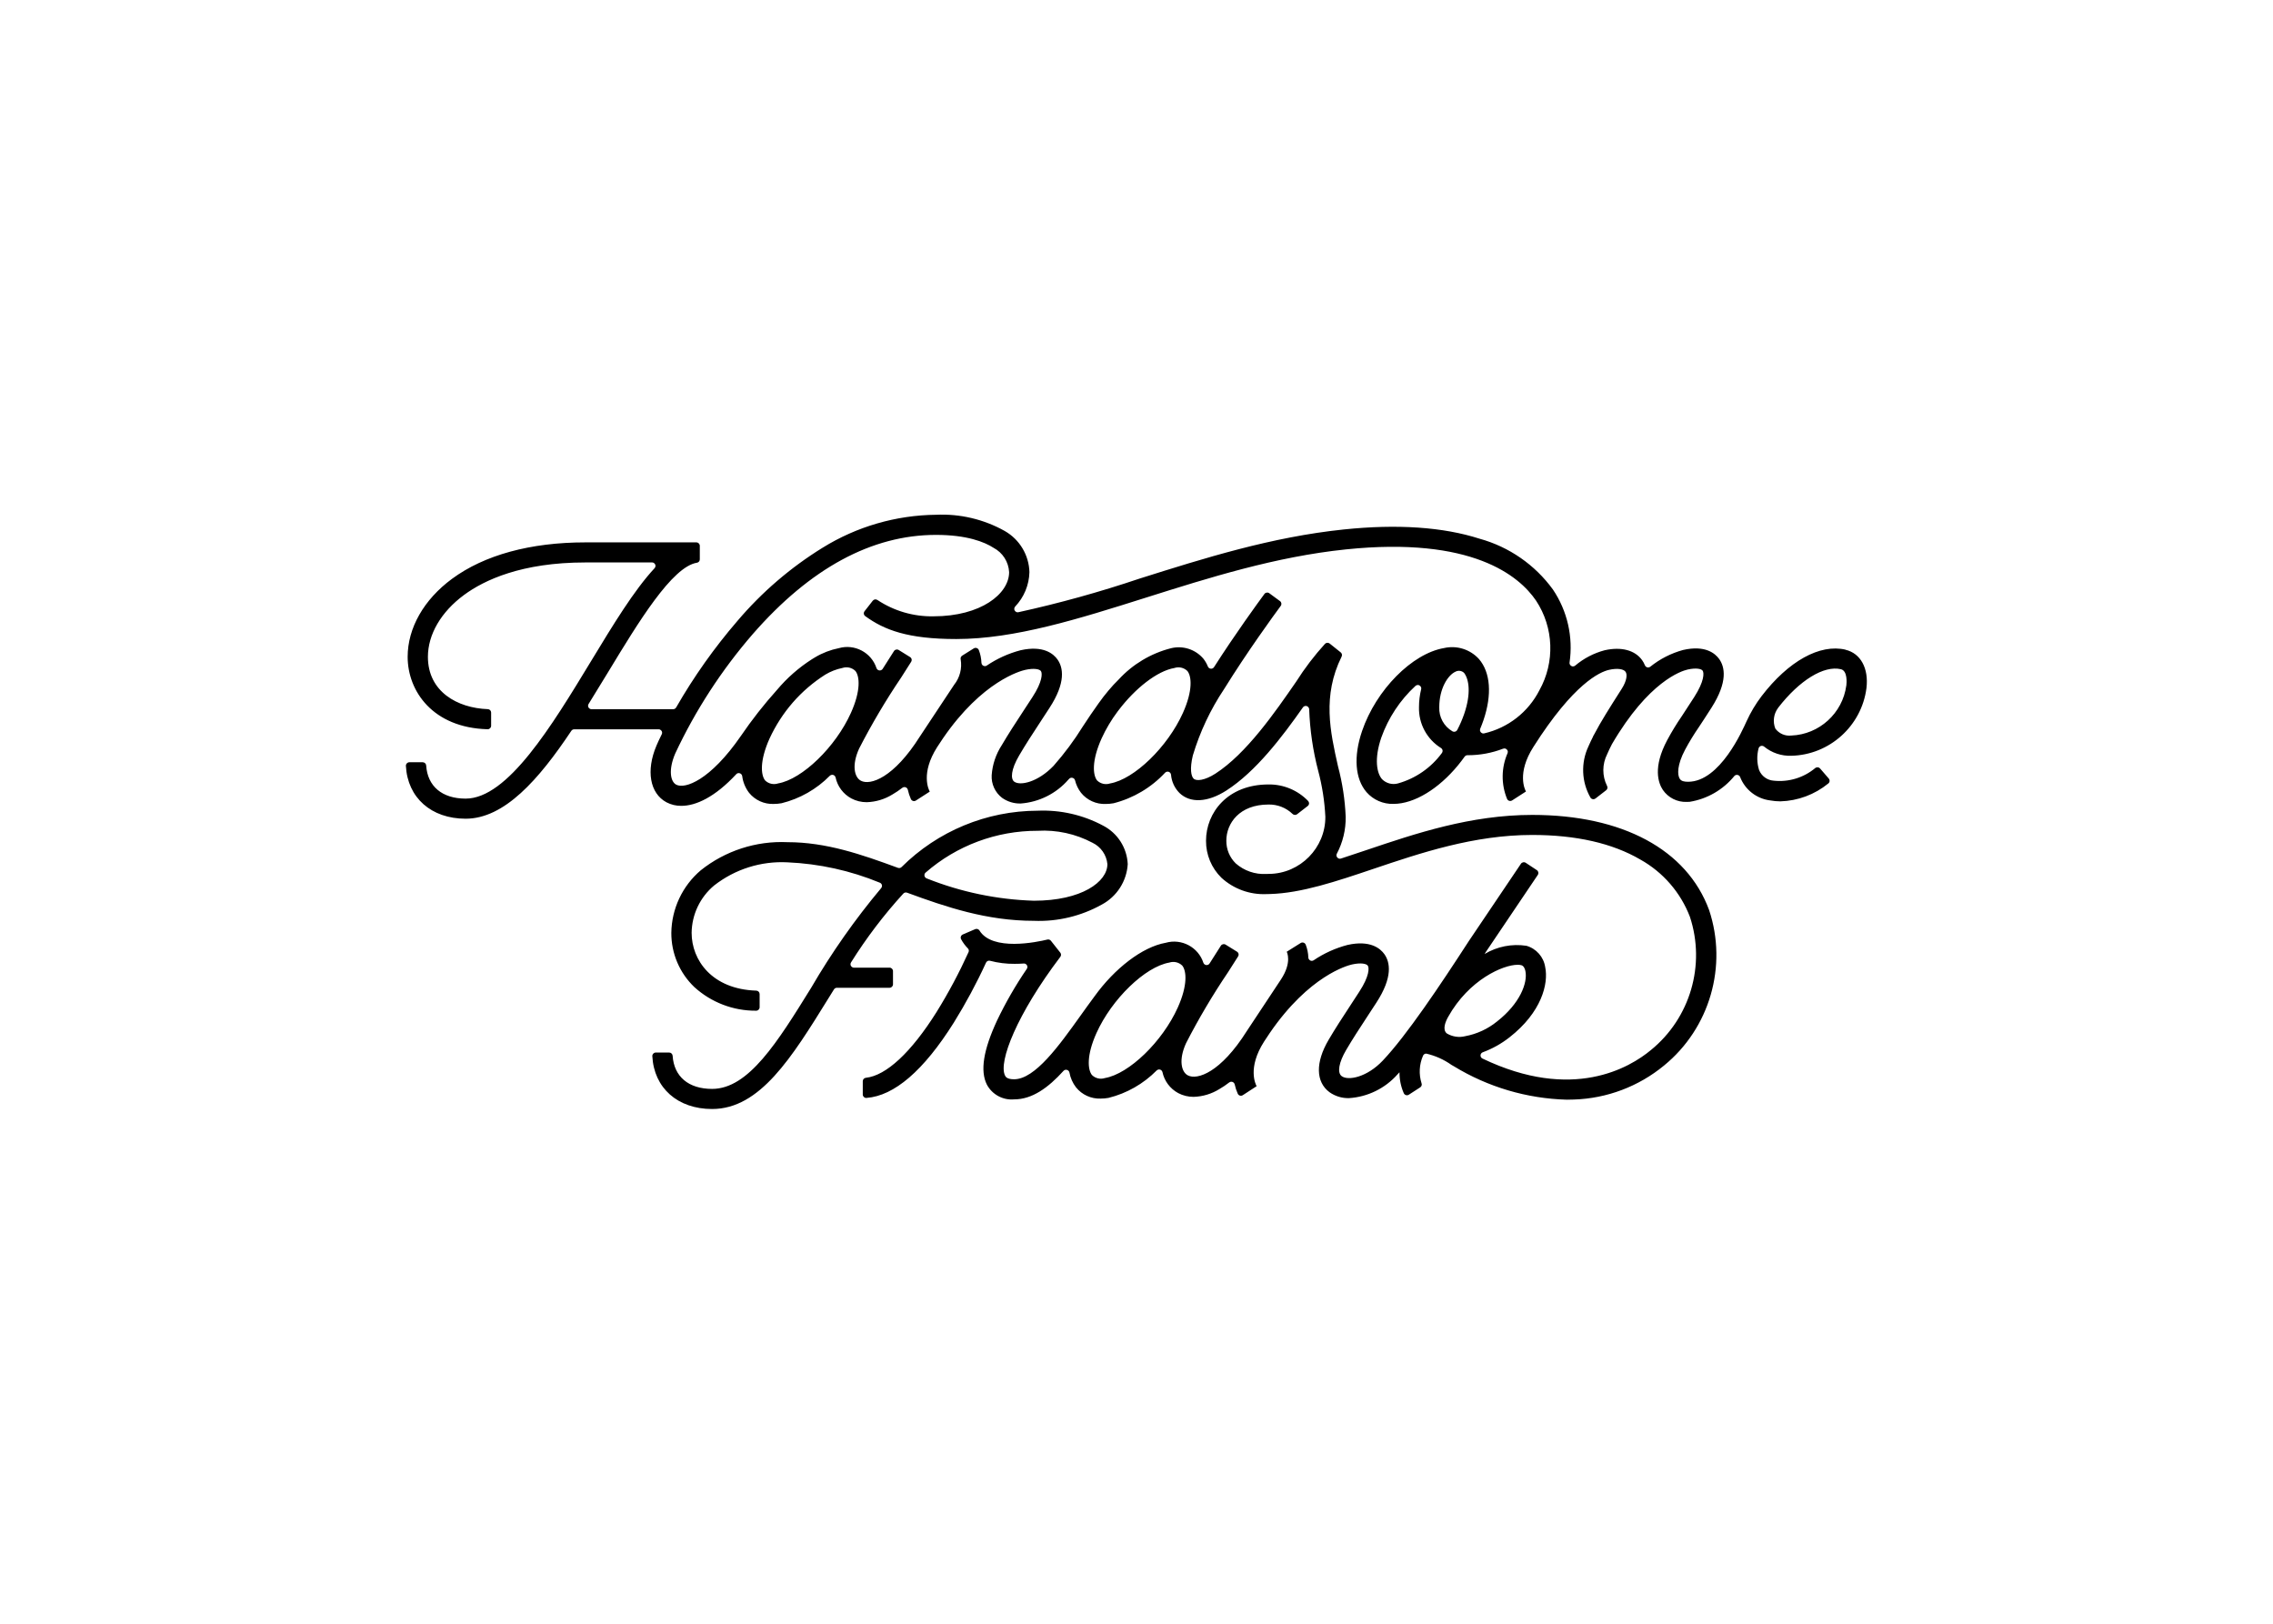
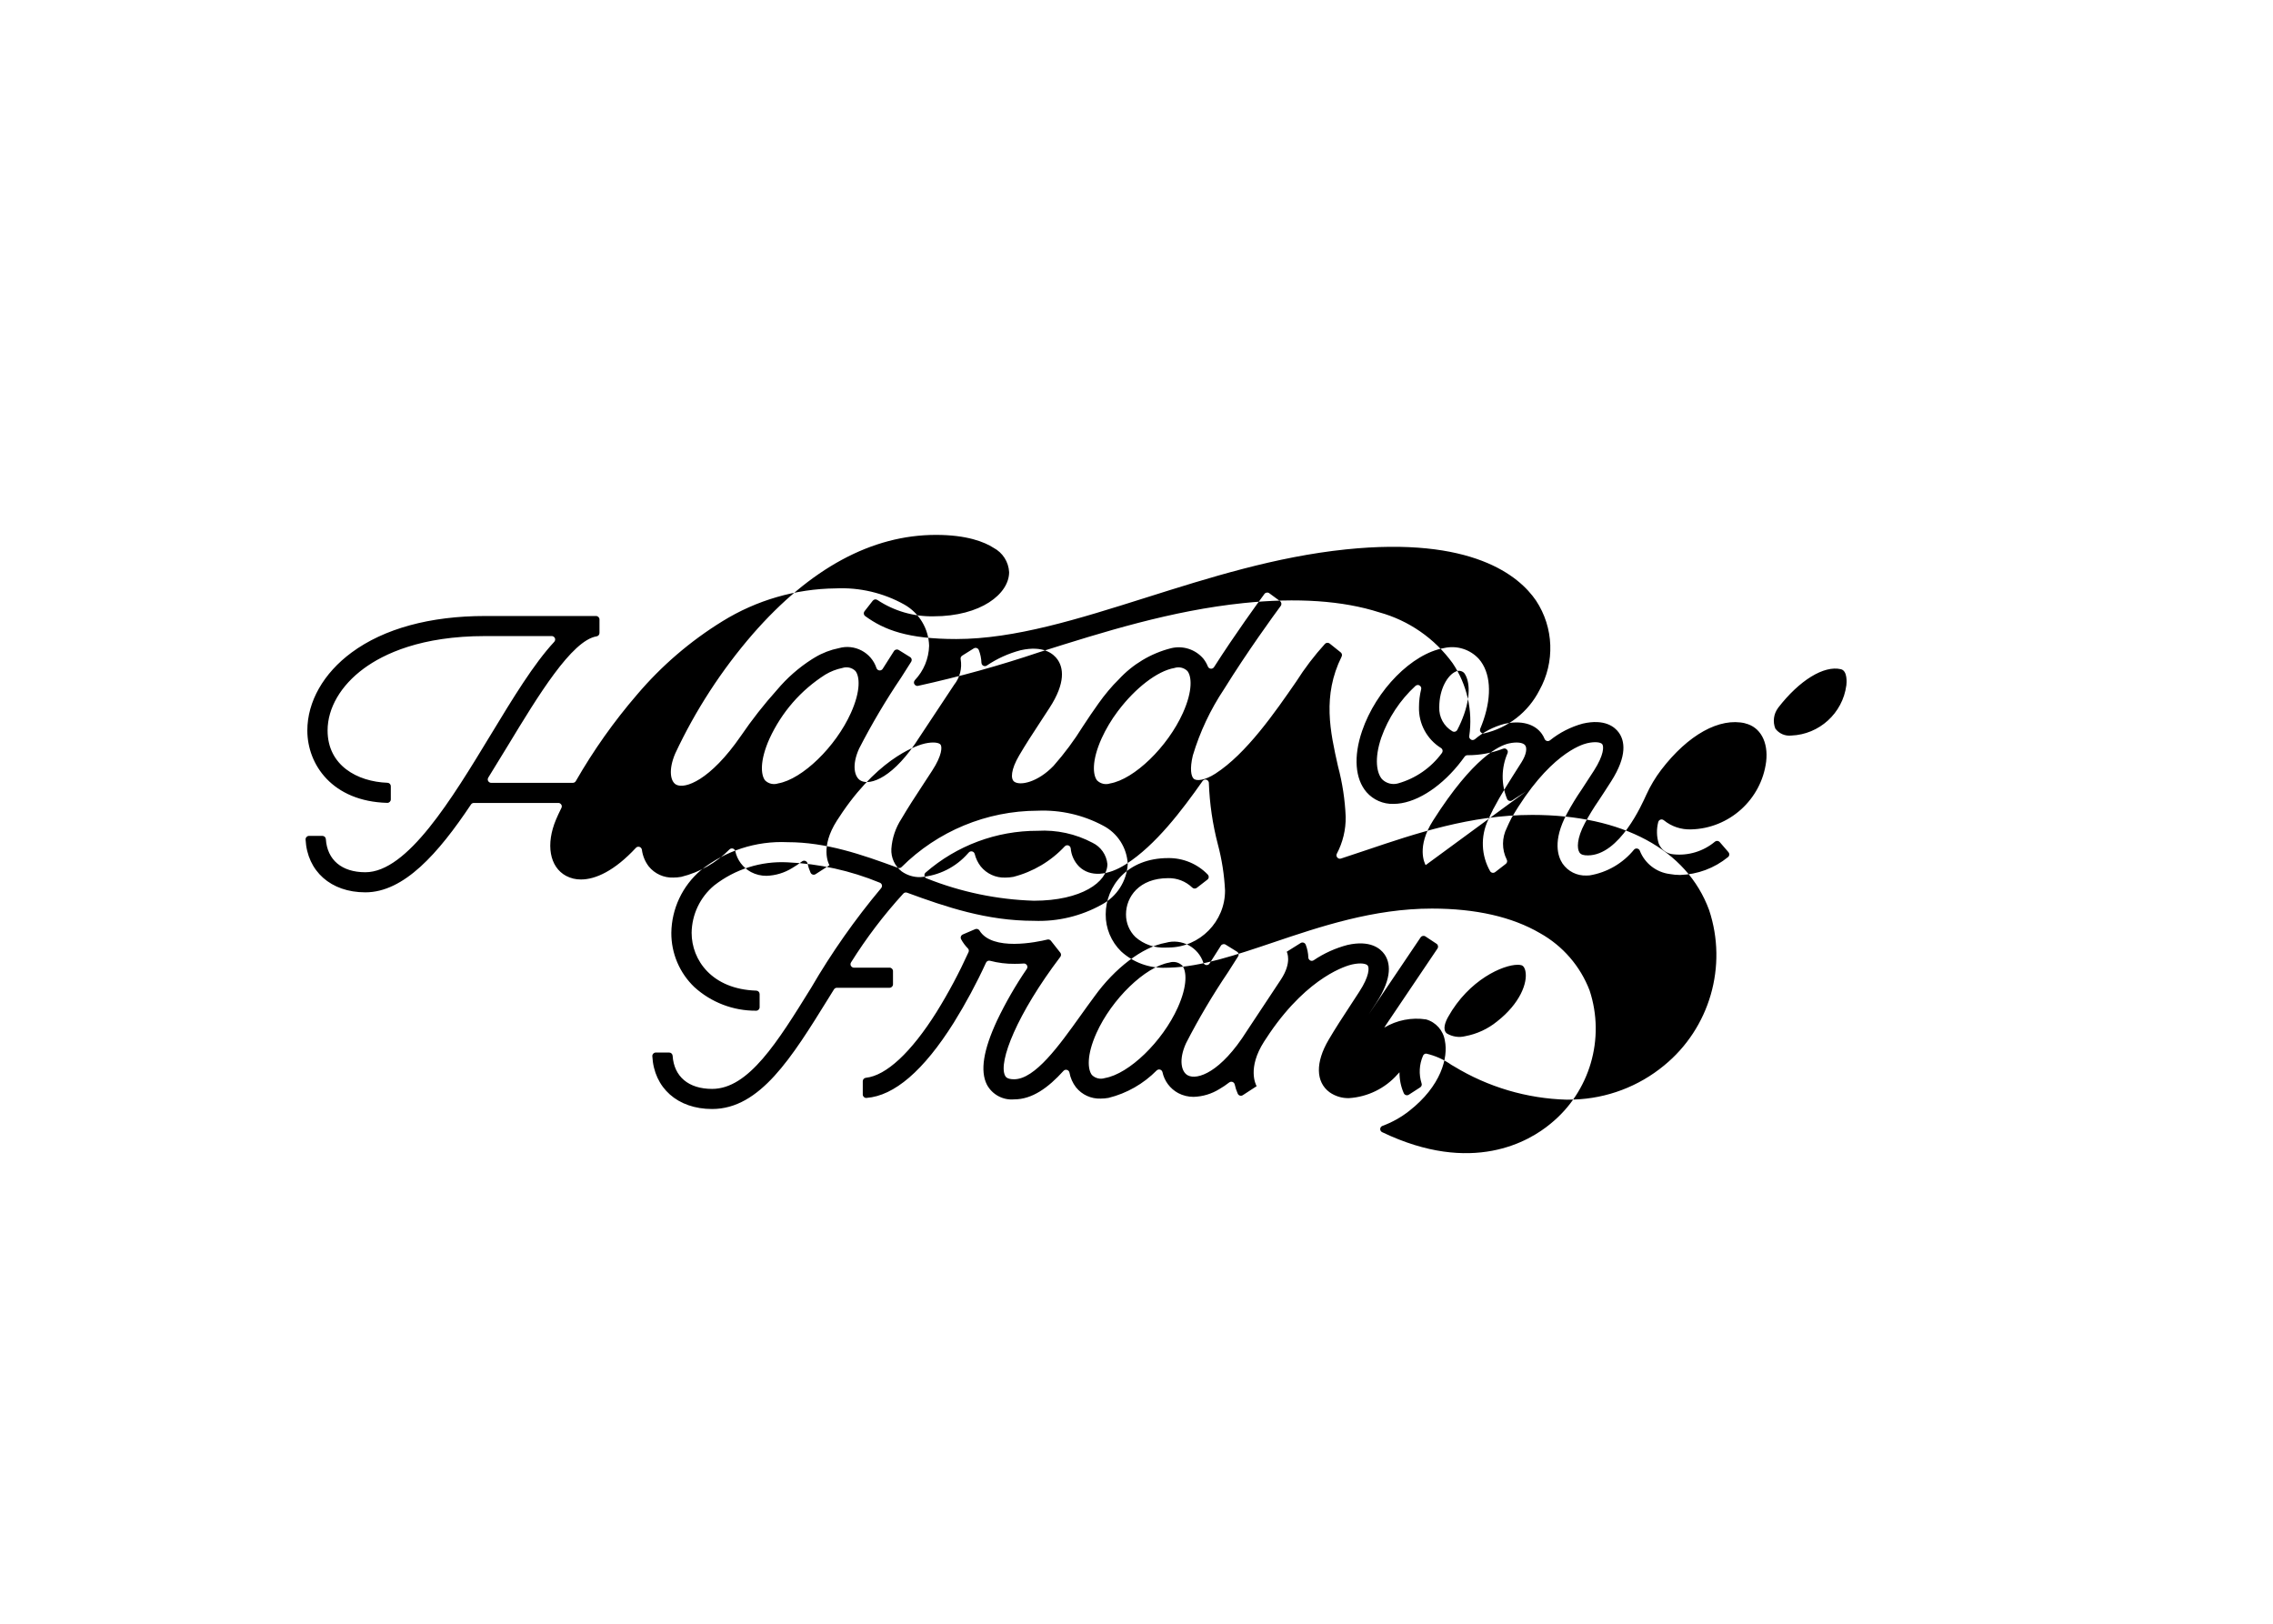
<svg xmlns="http://www.w3.org/2000/svg" clip-rule="evenodd" fill-rule="evenodd" stroke-linejoin="round" stroke-miterlimit="2" viewBox="0 0 560 400">
-   <path d="m51.817 49.948c-.002.199-.166.363-.365.363h-5.602c-.127 0-.245.066-.312.173l-.584.941c-3.914 6.322-7.294 11.782-12.381 11.782-3.672 0-6.182-2.243-6.358-5.623v-.017c0-.201.166-.366.366-.366h1.429c.191 0 .352.15.365.341.146 2.216 1.691 3.526 4.2 3.526 3.877 0 6.965-4.987 10.54-10.761 2.175-3.736 4.665-7.28 7.442-10.594.059-.066.092-.152.092-.241 0-.153-.096-.29-.24-.341-3.122-1.286-6.445-2.018-9.819-2.163-2.809-.147-5.578.726-7.794 2.458-1.499 1.248-2.377 3.093-2.4 5.043 0 2.893 2.156 6 6.881 6.147.194.006.351.168.352.362v1.41c-.002.2-.167.363-.367.363h-.014c-2.426.017-4.772-.882-6.566-2.515-1.573-1.505-2.459-3.594-2.446-5.771.035-2.563 1.177-4.989 3.13-6.648 2.609-2.081 5.888-3.145 9.222-2.992 4.115 0 7.851 1.291 11.756 2.73.13.047.277.018.378-.077 3.844-3.831 9.052-5.989 14.479-6 2.425-.105 4.834.445 6.973 1.591 1.539.797 2.537 2.362 2.613 4.093-.111 1.813-1.157 3.444-2.759 4.3-2.203 1.23-4.703 1.828-7.224 1.728-5.012 0-9.334-1.465-13.486-2.992-.139-.053-.298-.017-.4.091-2.072 2.269-3.934 4.72-5.565 7.323-.038.058-.057.127-.057.196 0 .199.163.363.363.363h3.792c.199 0 .364.164.365.363zm3.473-11.891c-.083.069-.131.171-.131.279 0 .154.098.292.243.343 3.633 1.45 7.491 2.253 11.4 2.374 5.081 0 7.823-2.007 7.823-3.894-.094-.983-.698-1.847-1.588-2.273-1.793-.95-3.812-1.39-5.838-1.272-4.376-.011-8.61 1.569-11.909 4.443zm63.86-8.622-1.473.949c-.06.039-.129.059-.2.059-.143 0-.274-.083-.334-.213-.645-1.566-.626-3.329.053-4.88.016-.041.024-.085.024-.13 0-.2-.165-.365-.365-.365-.046 0-.092.009-.135.026-1.197.46-2.468.696-3.75.694h-.046c-.119 0-.231.058-.3.155-1.844 2.599-4.38 4.548-6.716 4.948-.284.049-.572.074-.86.075-1.089.031-2.137-.425-2.855-1.244-1.227-1.423-1.402-3.791-.48-6.5 1.488-4.374 5.324-8.253 8.724-8.832 1.357-.31 2.78.138 3.715 1.17 1.226 1.423 1.401 3.791.479 6.5-.105.307-.221.612-.348.914-.017.043-.026.089-.026.136 0 .2.165.365.365.365.027 0 .054-.003.08-.009 2.539-.583 4.693-2.263 5.876-4.584 1.672-2.99 1.535-6.678-.354-9.536-1.793-2.634-6.805-6.843-20.232-5.45-7.469.775-14.49 2.991-21.28 5.134-7.168 2.264-13.935 4.4-20.168 4.4-5.156 0-7.663-.966-9.684-2.44-.094-.068-.15-.177-.15-.293 0-.081.027-.159.077-.223l.435-.554.441-.566c.119-.154.341-.187.5-.076 1.767 1.172 3.851 1.778 5.971 1.735 5.03 0 8.036-2.388 8.036-4.7-.058-1.09-.686-2.073-1.652-2.583-.975-.628-2.835-1.377-6.135-1.377-6.819 0-13.374 3.549-19.483 10.549-3.323 3.835-6.1 8.112-8.251 12.708-.741 1.737-.509 2.978.1 3.307.934.504 3.628-.458 6.885-5.178 1.17-1.717 2.454-3.354 3.843-4.9 1.066-1.269 2.319-2.369 3.716-3.261.112-.072.225-.141.34-.207.781-.466 1.637-.795 2.529-.972 1.679-.479 3.46.469 4 2.13.053.145.192.242.346.242.127 0 .244-.065.312-.172l.139-.218c.341-.535.695-1.092 1.061-1.669.108-.169.335-.221.506-.115l1.209.751c.106.066.171.182.171.307 0 .068-.02.135-.056.193l-1.064 1.674c-1.64 2.428-3.134 4.951-4.473 7.557-.803 1.757-.513 3.051.187 3.422 1 .529 3.5-.294 6.294-4.732.236-.371.472-.727.708-1.069l2.914-4.4c.609-.76.864-1.747.7-2.707-.039-.152.026-.313.159-.395l1.233-.773c.059-.037.127-.057.196-.057.15 0 .286.092.342.232.169.435.263.896.279 1.362.008.195.17.351.365.351.07 0 .138-.02.197-.058 1.102-.746 2.323-1.299 3.611-1.635 2.424-.541 3.496.387 3.919.987.594.842.926 2.422-.864 5.166l-.823 1.26c-1.072 1.638-1.662 2.54-2.384 3.766-.906 1.536-.923 2.514-.537 2.8.632.468 2.531.053 4.191-1.686 1.155-1.308 2.197-2.712 3.117-4.195.538-.827 1.093-1.642 1.666-2.445.333-.472.686-.929 1.055-1.364.341-.411.703-.803 1.086-1.175 1.49-1.622 3.42-2.776 5.553-3.322 1.269-.319 2.615.114 3.46 1.113.197.252.358.531.476.828.055.141.192.234.343.234.125 0 .241-.063.309-.167 2.296-3.587 4.651-6.818 5.365-7.787.12-.162.352-.196.514-.076l1.146.842c.157.116.193.341.078.5-.782 1.06-3.562 4.878-6.033 8.86-1.452 2.174-2.572 4.553-3.323 7.057-.341 1.427-.179 2.209.086 2.465.294.284 1.181.194 2.306-.528 3.306-2.123 6.366-6.553 8.6-9.787.907-1.432 1.937-2.783 3.078-4.036.133-.127.342-.136.486-.021l1.174.94c.134.106.176.292.1.445-2.072 4.179-1.215 7.995-.384 11.687.466 1.752.74 3.549.815 5.36.02 1.367-.304 2.718-.943 3.927-.026.051-.04.108-.04.165 0 .201.165.365.365.365.039 0 .078-.006.115-.018.891-.287 1.81-.598 2.76-.918 5.171-1.745 11.032-3.724 17.594-3.724 9.588 0 16.443 3.687 18.808 10.117 1.987 5.961.073 12.567-4.794 16.541-2.705 2.23-6.074 3.502-9.577 3.616-.257.011-.515.016-.774.016-4.245-.117-8.386-1.343-12.01-3.556l-.251-.144c-.808-.571-1.719-.979-2.683-1.2-.152-.003-.291.09-.346.232-.403.926-.457 1.967-.152 2.93.058.158-.003.336-.144.426l-1.21.783c-.06.039-.129.059-.201.059-.144 0-.275-.084-.335-.215-.308-.702-.464-1.462-.458-2.229-.069.071-.135.142-.2.211-1.317 1.496-3.177 2.41-5.166 2.538-.741.02-1.469-.2-2.075-.626-1.475-1.09-1.513-3.173-.1-5.573.748-1.269 1.348-2.186 2.438-3.851l.822-1.261c1.09-1.671 1.07-2.55.907-2.781-.146-.207-.732-.335-1.674-.125-.472.105-4.553 1.177-8.742 7.277l-.62.935c-1.781 2.792-.898 4.538-.787 4.735l-1.473.958c-.06.039-.129.06-.201.06-.142 0-.272-.083-.332-.212-.144-.321-.254-.656-.328-1-.04-.164-.188-.281-.358-.281-.083 0-.165.029-.23.081-.329.257-.676.491-1.037.7-.825.512-1.77.798-2.74.829-.573.004-1.137-.133-1.644-.4-.861-.465-1.475-1.285-1.678-2.242-.042-.161-.189-.273-.355-.273-.094 0-.184.036-.252.1-1.408 1.429-3.183 2.442-5.13 2.925-.278.049-.56.074-.842.075-1.01.036-1.981-.408-2.614-1.196-.356-.462-.596-1.004-.7-1.578-.035-.17-.186-.294-.36-.294-.103 0-.201.044-.271.12-1.632 1.798-3.331 3.031-5.254 3.031-1.193.106-2.339-.517-2.9-1.576-.726-1.451-.373-3.674 1.08-6.8.915-1.916 1.976-3.758 3.174-5.511.04-.06.061-.13.061-.201 0-.199-.164-.363-.363-.363-.009 0-.019 0-.028.001-.311.021-.631.033-.957.033-.886.011-1.769-.099-2.625-.325-.172-.048-.356.037-.43.2-1.008 2.199-2.155 4.333-3.432 6.388-3.203 5.094-6.326 7.782-9.288 8-.009.001-.017.001-.026.001-.2 0-.364-.164-.365-.364v-1.419c.002-.186.146-.343.332-.36 2.161-.233 4.813-2.693 7.513-6.987 1.271-2.05 2.409-4.18 3.405-6.377.063-.135.035-.295-.07-.4-.286-.291-.529-.62-.722-.979-.027-.052-.041-.109-.041-.167 0-.145.087-.277.221-.333l1.318-.566c.164-.073.359-.014.455.138 1.365 2.241 6.129 1.235 7.229.967.139-.034.286.017.375.13l1 1.267c.1.13.1.312 0 .442-4.61 6.078-6.617 11.178-5.879 12.635.06.116.194.387.96.387 2.229 0 4.8-3.596 7.068-6.768.487-.681.987-1.378 1.487-2.051 2.134-2.964 5.09-5.266 7.583-5.7 1.679-.479 3.46.469 4 2.13.053.145.192.242.346.242.127 0 .244-.065.312-.172l.137-.215c.342-.536.696-1.093 1.063-1.672.108-.169.335-.221.506-.115l1.213.751c.106.066.171.182.171.307 0 .068-.019.135-.056.193l-1.066 1.676c-1.639 2.427-3.132 4.949-4.471 7.554-.803 1.757-.513 3.052.187 3.423.998.529 3.498-.294 6.287-4.728.237-.373.474-.731.711-1.074l2.913-4.4c1.207-1.837.626-2.927.6-2.973.005.009.01.017.016.025l1.478-.926c.059-.037.127-.057.196-.057.15 0 .286.092.342.232.169.435.263.896.279 1.362.003.198.167.36.365.36.07 0 .138-.02.197-.058 1.102-.746 2.323-1.299 3.611-1.635 2.426-.54 3.497.387 3.92.987.594.843.926 2.423-.864 5.166l-.824 1.26c-1.072 1.637-1.662 2.54-2.384 3.765-.78 1.325-.966 2.416-.473 2.78.69.509 2.687.124 4.374-1.659 2.536-2.681 6.055-7.933 9.155-12.717l5.541-8.219c.113-.165.341-.21.508-.1l1.187.785c.164.11.209.335.1.5l-5.519 8.186-.143.23c1.335-.798 2.907-1.107 4.444-.873 1.049.295 1.833 1.18 2 2.257.375 1.787-.396 4.828-3.805 7.487-.857.673-1.814 1.207-2.836 1.584-.143.052-.238.188-.238.339 0 .139.08.266.205.326 9.591 4.6 15.664.974 17.918-.9 4.182-3.396 5.841-9.055 4.153-14.171-.989-2.587-2.857-4.745-5.276-6.095-2.969-1.735-6.839-2.615-11.5-2.615-6.207 0-11.888 1.918-16.9 3.61-3.931 1.327-7.65 2.58-11 2.673-.129.006-.261.009-.394.009-1.755.073-3.47-.552-4.766-1.737-1.059-1.035-1.652-2.458-1.64-3.938 0-2.976 2.283-5.988 6.644-5.988 1.587-.023 3.115.613 4.216 1.756.064.067.1.156.1.249 0 .111-.052.217-.141.285l-1.128.875c-.146.113-.356.1-.487-.03-.685-.661-1.608-1.022-2.56-1-3.084 0-4.484 1.995-4.484 3.849-.009.907.353 1.778 1 2.413.894.786 2.062 1.189 3.251 1.123.1 0 .2-.007.3-.007 3.304-.03 6.002-2.768 5.983-6.072-.08-1.656-.336-3.298-.763-4.9-.557-2.134-.878-4.323-.957-6.527-.001-.201-.166-.366-.367-.366-.119 0-.231.059-.3.156-2.206 3.14-5.002 6.824-8.142 8.84-1.98 1.272-3.845 1.37-4.989.264-.521-.525-.84-1.218-.9-1.955-.024-.181-.181-.318-.364-.318-.095 0-.186.036-.254.102-1.479 1.594-3.387 2.727-5.494 3.263-.278.049-.559.075-.841.076-1.011.039-1.983-.402-2.619-1.189-.304-.393-.521-.845-.639-1.327-.041-.163-.188-.277-.356-.277-.102 0-.2.042-.269.117l-.086.091c-1.29 1.479-3.113 2.391-5.07 2.535-.71.018-1.407-.194-1.985-.606-.742-.571-1.154-1.474-1.1-2.409.08-1.134.448-2.23 1.069-3.183.748-1.269 1.348-2.186 2.438-3.851.246-.376.522-.79.822-1.257 1.091-1.672 1.071-2.551.908-2.782-.145-.207-.732-.334-1.674-.124-.472.106-4.551 1.172-8.739 7.272l-.623.94c-1.781 2.792-.898 4.538-.787 4.735l-1.474.949c-.06.039-.129.06-.201.06-.142 0-.272-.083-.332-.212-.144-.321-.254-.656-.328-1-.04-.164-.188-.281-.358-.281-.083 0-.165.029-.23.081-.329.257-.676.49-1.037.7-.825.512-1.77.798-2.74.829-.573.004-1.137-.133-1.644-.4-.861-.465-1.475-1.285-1.678-2.242-.042-.161-.188-.274-.354-.274-.094 0-.185.036-.253.101-1.409 1.43-3.186 2.443-5.135 2.925-.278.05-.56.075-.842.076-1.011.039-1.983-.402-2.619-1.189-.394-.518-.645-1.131-.728-1.777-.026-.181-.182-.316-.364-.316-.102 0-.199.042-.269.116-2.265 2.44-4.286 3.368-5.843 3.368-.553.007-1.098-.124-1.587-.382-1.761-.949-2.185-3.366-1.061-6.015.128-.302.318-.72.567-1.22.024-.05.037-.105.037-.16 0-.2-.164-.364-.364-.364h-8.99c-.122 0-.237.061-.305.163-3.47 5.199-7.127 9.346-11.239 9.346-3.672 0-6.182-2.243-6.358-5.623v-.016c-0-.201.165-.366.366-.366h1.426c.191 0 .352.15.365.341.145 2.215 1.692 3.526 4.2 3.526 4.47 0 9.171-7.751 13.32-14.59 2.39-3.94 4.591-7.567 6.778-9.921.063-.067.097-.155.097-.247 0-.199-.163-.362-.362-.362h-7.104c-6.786 0-10.754 1.878-12.896 3.453-2.448 1.803-3.848 4.204-3.848 6.587 0 3.714 3.147 5.448 6.376 5.564.193.007.349.168.349.362v1.412c-.002.2-.167.363-.367.363h-.013c-5.835-.159-8.5-4.065-8.5-7.7 0-3.063 1.719-6.089 4.719-8.3 3.44-2.536 8.343-3.876 14.18-3.876h11.814c.199 0 .364.164.365.363v1.444c.001.175-.127.327-.3.356-2.652.421-6.248 6.35-9.432 11.602-.7 1.146-1.4 2.296-2.1 3.426-.036.057-.054.124-.054.191 0 .199.163.362.362.362h8.688c.131.001.252-.069.318-.182 1.876-3.27 4.06-6.354 6.522-9.21 2.595-3.056 5.656-5.685 9.069-7.789 3.622-2.243 7.789-3.454 12.049-3.5 2.551-.121 5.085.476 7.313 1.723 1.58.897 2.579 2.56 2.63 4.377-.034 1.368-.577 2.676-1.521 3.667-.059.067-.092.153-.092.242 0 .2.164.364.364.364.022 0 .045-.002.067-.006 4.364-.957 8.673-2.153 12.907-3.581 6.894-2.175 14.021-4.423 21.711-5.223 5.708-.593 10.574-.261 14.461.987 3.13.866 5.876 2.768 7.787 5.394 1.541 2.28 2.174 5.056 1.774 7.778-.002.014-.003.029-.003.043 0 .201.166.366.366.366.084 0 .165-.029.23-.081.914-.774 1.989-1.334 3.147-1.64 1.769-.394 3.221-.008 3.982 1.06.118.168.217.349.293.54.056.14.192.232.343.232.08 0 .159-.026.223-.075 1.029-.829 2.218-1.436 3.492-1.784 2.359-.542 3.42.369 3.841.958.601.837.946 2.417-.818 5.184-.579.909-1.004 1.551-1.345 2.067-.528.767-1.014 1.563-1.455 2.384-.867 1.627-.848 2.697-.567 3.118.159.238.455.306.883.306 3.39 0 5.79-5.498 6.22-6.441s.963-1.836 1.59-2.661c2.865-3.74 6.207-5.59 8.936-4.948l-.001.01c1.6.376 2.475 1.968 2.227 4.068-.511 4.034-3.934 7.118-8 7.207-1.046.036-2.07-.309-2.881-.97-.067-.059-.153-.091-.242-.091-.172 0-.323.122-.358.291-.194.75-.175 1.54.056 2.279.256.648.864 1.093 1.559 1.141 1.598.171 3.199-.318 4.429-1.353.153-.117.374-.094.5.052l.929 1.075c.057.066.088.15.088.237 0 .112-.052.219-.141.287-1.444 1.178-3.237 1.847-5.1 1.9-.365-.001-.73-.034-1.089-.1-1.432-.178-2.656-1.128-3.184-2.471v-.006c-.054-.144-.192-.24-.346-.24-.101 0-.198.041-.268.115-1.192 1.465-2.881 2.444-4.745 2.749-.111.009-.22.013-.328.013-1.006.038-1.965-.443-2.536-1.272-.491-.739-1.084-2.406.46-5.3.472-.88.992-1.734 1.558-2.557.336-.51.755-1.143 1.325-2.037 1.077-1.685 1.049-2.569.883-2.8-.146-.197-.705-.312-1.6-.112-.663.152-4.138 1.244-8.047 7.938-.189.363-.359.719-.506 1.063-.538 1.058-.544 2.311-.014 3.373.089.155.048.354-.094.462l-1.133.877c-.065.051-.144.078-.226.078-.122 0-.236-.06-.304-.161-.962-1.675-1.043-3.72-.218-5.466.151-.348.318-.699.5-1.058l-.011-.006.113-.193c.711-1.365 1.661-2.858 2.867-4.752l.068-.107c.554-.87.607-1.537.407-1.813-.223-.312-.907-.393-1.744-.207-.998.221-3.782 1.465-8.057 8.2-1.787 2.795-.903 4.544-.792 4.742zm-80.462-5.641-.002.003c-1.069 2.38-.926 3.888-.478 4.456.363.359.899.484 1.384.323 2.573-.447 6.121-3.882 7.748-7.5 1.072-2.382.929-3.891.481-4.459-.363-.359-.899-.484-1.384-.323-.642.13-1.257.369-1.819.706-1.295.822-2.465 1.827-3.472 2.984-.994 1.148-1.821 2.431-2.458 3.81zm43.423 28.62c1.071-2.382.928-3.891.48-4.459-.363-.359-.899-.484-1.384-.323-2.573.447-6.121 3.882-7.748 7.5-1.071 2.382-.928 3.891-.48 4.459.363.359.899.484 1.384.323 2.573-.447 6.121-3.882 7.748-7.5zm28.089-27.064c.054-.066.083-.148.083-.232 0-.129-.068-.248-.178-.313-1.492-.929-2.382-2.584-2.335-4.34 0-.643.077-1.283.23-1.907.007-.029.011-.058.011-.087 0-.201-.166-.366-.366-.366-.094 0-.183.035-.251.099-1.638 1.51-2.885 3.396-3.633 5.494-.78 2.295-.473 3.789.074 4.422.443.452 1.1.626 1.709.453 1.867-.526 3.506-1.661 4.656-3.223zm43.027-7.184.004-.001c.031-.26.147-1.567-.58-1.738-1.804-.425-4.412 1.179-6.662 4.088-.012.015-.022.031-.032.048-.462.629-.569 1.454-.281 2.179.392.533 1.042.817 1.7.741 2.971-.113 5.455-2.37 5.851-5.317zm-40.642 3c.74-2.175.502-3.629.009-4.314-.023-.031-.051-.059-.082-.082-.241-.193-.575-.226-.849-.085-.841.379-1.735 1.828-1.735 3.779-.049 1.049.492 2.042 1.4 2.57.056.032.12.049.185.049.138 0 .265-.076.33-.198.291-.553.539-1.128.742-1.719zm-38.58 2.627v.004c-1.071 2.382-.928 3.891-.48 4.459.363.359.899.484 1.384.323 2.573-.447 6.121-3.882 7.748-7.5 1.071-2.382.928-3.891.48-4.459-.363-.359-.899-.484-1.384-.323-1.84.318-4.178 2.168-5.956 4.518l-.078.1c-.673.895-1.248 1.86-1.714 2.878zm36.724 31.375h.003c.591.357 1.301.461 1.97.29 1.233-.231 2.389-.765 3.363-1.555 2.452-1.912 3.287-4.124 3.026-5.371-.052-.246-.17-.553-.44-.624-.125-.03-.253-.044-.381-.042-1.551 0-5.186 1.583-7.4 5.547-.266.476-.641 1.337-.141 1.755z" transform="matrix(2.316 0 0 2.316 100 126.811)" />
+   <path d="m51.817 49.948c-.002.199-.166.363-.365.363h-5.602c-.127 0-.245.066-.312.173l-.584.941c-3.914 6.322-7.294 11.782-12.381 11.782-3.672 0-6.182-2.243-6.358-5.623v-.017c0-.201.166-.366.366-.366h1.429c.191 0 .352.15.365.341.146 2.216 1.691 3.526 4.2 3.526 3.877 0 6.965-4.987 10.54-10.761 2.175-3.736 4.665-7.28 7.442-10.594.059-.066.092-.152.092-.241 0-.153-.096-.29-.24-.341-3.122-1.286-6.445-2.018-9.819-2.163-2.809-.147-5.578.726-7.794 2.458-1.499 1.248-2.377 3.093-2.4 5.043 0 2.893 2.156 6 6.881 6.147.194.006.351.168.352.362v1.41c-.002.2-.167.363-.367.363h-.014c-2.426.017-4.772-.882-6.566-2.515-1.573-1.505-2.459-3.594-2.446-5.771.035-2.563 1.177-4.989 3.13-6.648 2.609-2.081 5.888-3.145 9.222-2.992 4.115 0 7.851 1.291 11.756 2.73.13.047.277.018.378-.077 3.844-3.831 9.052-5.989 14.479-6 2.425-.105 4.834.445 6.973 1.591 1.539.797 2.537 2.362 2.613 4.093-.111 1.813-1.157 3.444-2.759 4.3-2.203 1.23-4.703 1.828-7.224 1.728-5.012 0-9.334-1.465-13.486-2.992-.139-.053-.298-.017-.4.091-2.072 2.269-3.934 4.72-5.565 7.323-.038.058-.057.127-.057.196 0 .199.163.363.363.363h3.792c.199 0 .364.164.365.363zm3.473-11.891c-.083.069-.131.171-.131.279 0 .154.098.292.243.343 3.633 1.45 7.491 2.253 11.4 2.374 5.081 0 7.823-2.007 7.823-3.894-.094-.983-.698-1.847-1.588-2.273-1.793-.95-3.812-1.39-5.838-1.272-4.376-.011-8.61 1.569-11.909 4.443zm63.86-8.622-1.473.949c-.06.039-.129.059-.2.059-.143 0-.274-.083-.334-.213-.645-1.566-.626-3.329.053-4.88.016-.041.024-.085.024-.13 0-.2-.165-.365-.365-.365-.046 0-.092.009-.135.026-1.197.46-2.468.696-3.75.694h-.046c-.119 0-.231.058-.3.155-1.844 2.599-4.38 4.548-6.716 4.948-.284.049-.572.074-.86.075-1.089.031-2.137-.425-2.855-1.244-1.227-1.423-1.402-3.791-.48-6.5 1.488-4.374 5.324-8.253 8.724-8.832 1.357-.31 2.78.138 3.715 1.17 1.226 1.423 1.401 3.791.479 6.5-.105.307-.221.612-.348.914-.017.043-.026.089-.026.136 0 .2.165.365.365.365.027 0 .054-.003.08-.009 2.539-.583 4.693-2.263 5.876-4.584 1.672-2.99 1.535-6.678-.354-9.536-1.793-2.634-6.805-6.843-20.232-5.45-7.469.775-14.49 2.991-21.28 5.134-7.168 2.264-13.935 4.4-20.168 4.4-5.156 0-7.663-.966-9.684-2.44-.094-.068-.15-.177-.15-.293 0-.081.027-.159.077-.223l.435-.554.441-.566c.119-.154.341-.187.5-.076 1.767 1.172 3.851 1.778 5.971 1.735 5.03 0 8.036-2.388 8.036-4.7-.058-1.09-.686-2.073-1.652-2.583-.975-.628-2.835-1.377-6.135-1.377-6.819 0-13.374 3.549-19.483 10.549-3.323 3.835-6.1 8.112-8.251 12.708-.741 1.737-.509 2.978.1 3.307.934.504 3.628-.458 6.885-5.178 1.17-1.717 2.454-3.354 3.843-4.9 1.066-1.269 2.319-2.369 3.716-3.261.112-.072.225-.141.34-.207.781-.466 1.637-.795 2.529-.972 1.679-.479 3.46.469 4 2.13.053.145.192.242.346.242.127 0 .244-.065.312-.172l.139-.218c.341-.535.695-1.092 1.061-1.669.108-.169.335-.221.506-.115l1.209.751c.106.066.171.182.171.307 0 .068-.02.135-.056.193l-1.064 1.674c-1.64 2.428-3.134 4.951-4.473 7.557-.803 1.757-.513 3.051.187 3.422 1 .529 3.5-.294 6.294-4.732.236-.371.472-.727.708-1.069l2.914-4.4c.609-.76.864-1.747.7-2.707-.039-.152.026-.313.159-.395l1.233-.773c.059-.037.127-.057.196-.057.15 0 .286.092.342.232.169.435.263.896.279 1.362.008.195.17.351.365.351.07 0 .138-.02.197-.058 1.102-.746 2.323-1.299 3.611-1.635 2.424-.541 3.496.387 3.919.987.594.842.926 2.422-.864 5.166l-.823 1.26c-1.072 1.638-1.662 2.54-2.384 3.766-.906 1.536-.923 2.514-.537 2.8.632.468 2.531.053 4.191-1.686 1.155-1.308 2.197-2.712 3.117-4.195.538-.827 1.093-1.642 1.666-2.445.333-.472.686-.929 1.055-1.364.341-.411.703-.803 1.086-1.175 1.49-1.622 3.42-2.776 5.553-3.322 1.269-.319 2.615.114 3.46 1.113.197.252.358.531.476.828.055.141.192.234.343.234.125 0 .241-.063.309-.167 2.296-3.587 4.651-6.818 5.365-7.787.12-.162.352-.196.514-.076l1.146.842c.157.116.193.341.078.5-.782 1.06-3.562 4.878-6.033 8.86-1.452 2.174-2.572 4.553-3.323 7.057-.341 1.427-.179 2.209.086 2.465.294.284 1.181.194 2.306-.528 3.306-2.123 6.366-6.553 8.6-9.787.907-1.432 1.937-2.783 3.078-4.036.133-.127.342-.136.486-.021l1.174.94c.134.106.176.292.1.445-2.072 4.179-1.215 7.995-.384 11.687.466 1.752.74 3.549.815 5.36.02 1.367-.304 2.718-.943 3.927-.026.051-.04.108-.04.165 0 .201.165.365.365.365.039 0 .078-.006.115-.018.891-.287 1.81-.598 2.76-.918 5.171-1.745 11.032-3.724 17.594-3.724 9.588 0 16.443 3.687 18.808 10.117 1.987 5.961.073 12.567-4.794 16.541-2.705 2.23-6.074 3.502-9.577 3.616-.257.011-.515.016-.774.016-4.245-.117-8.386-1.343-12.01-3.556l-.251-.144c-.808-.571-1.719-.979-2.683-1.2-.152-.003-.291.09-.346.232-.403.926-.457 1.967-.152 2.93.058.158-.003.336-.144.426l-1.21.783c-.06.039-.129.059-.201.059-.144 0-.275-.084-.335-.215-.308-.702-.464-1.462-.458-2.229-.069.071-.135.142-.2.211-1.317 1.496-3.177 2.41-5.166 2.538-.741.02-1.469-.2-2.075-.626-1.475-1.09-1.513-3.173-.1-5.573.748-1.269 1.348-2.186 2.438-3.851l.822-1.261c1.09-1.671 1.07-2.55.907-2.781-.146-.207-.732-.335-1.674-.125-.472.105-4.553 1.177-8.742 7.277l-.62.935c-1.781 2.792-.898 4.538-.787 4.735l-1.473.958c-.06.039-.129.06-.201.06-.142 0-.272-.083-.332-.212-.144-.321-.254-.656-.328-1-.04-.164-.188-.281-.358-.281-.083 0-.165.029-.23.081-.329.257-.676.491-1.037.7-.825.512-1.77.798-2.74.829-.573.004-1.137-.133-1.644-.4-.861-.465-1.475-1.285-1.678-2.242-.042-.161-.189-.273-.355-.273-.094 0-.184.036-.252.1-1.408 1.429-3.183 2.442-5.13 2.925-.278.049-.56.074-.842.075-1.01.036-1.981-.408-2.614-1.196-.356-.462-.596-1.004-.7-1.578-.035-.17-.186-.294-.36-.294-.103 0-.201.044-.271.12-1.632 1.798-3.331 3.031-5.254 3.031-1.193.106-2.339-.517-2.9-1.576-.726-1.451-.373-3.674 1.08-6.8.915-1.916 1.976-3.758 3.174-5.511.04-.06.061-.13.061-.201 0-.199-.164-.363-.363-.363-.009 0-.019 0-.028.001-.311.021-.631.033-.957.033-.886.011-1.769-.099-2.625-.325-.172-.048-.356.037-.43.2-1.008 2.199-2.155 4.333-3.432 6.388-3.203 5.094-6.326 7.782-9.288 8-.009.001-.017.001-.026.001-.2 0-.364-.164-.365-.364v-1.419c.002-.186.146-.343.332-.36 2.161-.233 4.813-2.693 7.513-6.987 1.271-2.05 2.409-4.18 3.405-6.377.063-.135.035-.295-.07-.4-.286-.291-.529-.62-.722-.979-.027-.052-.041-.109-.041-.167 0-.145.087-.277.221-.333l1.318-.566c.164-.073.359-.014.455.138 1.365 2.241 6.129 1.235 7.229.967.139-.034.286.017.375.13l1 1.267c.1.13.1.312 0 .442-4.61 6.078-6.617 11.178-5.879 12.635.06.116.194.387.96.387 2.229 0 4.8-3.596 7.068-6.768.487-.681.987-1.378 1.487-2.051 2.134-2.964 5.09-5.266 7.583-5.7 1.679-.479 3.46.469 4 2.13.053.145.192.242.346.242.127 0 .244-.065.312-.172l.137-.215c.342-.536.696-1.093 1.063-1.672.108-.169.335-.221.506-.115l1.213.751c.106.066.171.182.171.307 0 .068-.019.135-.056.193l-1.066 1.676c-1.639 2.427-3.132 4.949-4.471 7.554-.803 1.757-.513 3.052.187 3.423.998.529 3.498-.294 6.287-4.728.237-.373.474-.731.711-1.074l2.913-4.4c1.207-1.837.626-2.927.6-2.973.005.009.01.017.016.025l1.478-.926c.059-.037.127-.057.196-.057.15 0 .286.092.342.232.169.435.263.896.279 1.362.003.198.167.36.365.36.07 0 .138-.02.197-.058 1.102-.746 2.323-1.299 3.611-1.635 2.426-.54 3.497.387 3.92.987.594.843.926 2.423-.864 5.166l-.824 1.26l5.541-8.219c.113-.165.341-.21.508-.1l1.187.785c.164.11.209.335.1.5l-5.519 8.186-.143.23c1.335-.798 2.907-1.107 4.444-.873 1.049.295 1.833 1.18 2 2.257.375 1.787-.396 4.828-3.805 7.487-.857.673-1.814 1.207-2.836 1.584-.143.052-.238.188-.238.339 0 .139.08.266.205.326 9.591 4.6 15.664.974 17.918-.9 4.182-3.396 5.841-9.055 4.153-14.171-.989-2.587-2.857-4.745-5.276-6.095-2.969-1.735-6.839-2.615-11.5-2.615-6.207 0-11.888 1.918-16.9 3.61-3.931 1.327-7.65 2.58-11 2.673-.129.006-.261.009-.394.009-1.755.073-3.47-.552-4.766-1.737-1.059-1.035-1.652-2.458-1.64-3.938 0-2.976 2.283-5.988 6.644-5.988 1.587-.023 3.115.613 4.216 1.756.064.067.1.156.1.249 0 .111-.052.217-.141.285l-1.128.875c-.146.113-.356.1-.487-.03-.685-.661-1.608-1.022-2.56-1-3.084 0-4.484 1.995-4.484 3.849-.009.907.353 1.778 1 2.413.894.786 2.062 1.189 3.251 1.123.1 0 .2-.007.3-.007 3.304-.03 6.002-2.768 5.983-6.072-.08-1.656-.336-3.298-.763-4.9-.557-2.134-.878-4.323-.957-6.527-.001-.201-.166-.366-.367-.366-.119 0-.231.059-.3.156-2.206 3.14-5.002 6.824-8.142 8.84-1.98 1.272-3.845 1.37-4.989.264-.521-.525-.84-1.218-.9-1.955-.024-.181-.181-.318-.364-.318-.095 0-.186.036-.254.102-1.479 1.594-3.387 2.727-5.494 3.263-.278.049-.559.075-.841.076-1.011.039-1.983-.402-2.619-1.189-.304-.393-.521-.845-.639-1.327-.041-.163-.188-.277-.356-.277-.102 0-.2.042-.269.117l-.086.091c-1.29 1.479-3.113 2.391-5.07 2.535-.71.018-1.407-.194-1.985-.606-.742-.571-1.154-1.474-1.1-2.409.08-1.134.448-2.23 1.069-3.183.748-1.269 1.348-2.186 2.438-3.851.246-.376.522-.79.822-1.257 1.091-1.672 1.071-2.551.908-2.782-.145-.207-.732-.334-1.674-.124-.472.106-4.551 1.172-8.739 7.272l-.623.94c-1.781 2.792-.898 4.538-.787 4.735l-1.474.949c-.06.039-.129.06-.201.06-.142 0-.272-.083-.332-.212-.144-.321-.254-.656-.328-1-.04-.164-.188-.281-.358-.281-.083 0-.165.029-.23.081-.329.257-.676.49-1.037.7-.825.512-1.77.798-2.74.829-.573.004-1.137-.133-1.644-.4-.861-.465-1.475-1.285-1.678-2.242-.042-.161-.188-.274-.354-.274-.094 0-.185.036-.253.101-1.409 1.43-3.186 2.443-5.135 2.925-.278.05-.56.075-.842.076-1.011.039-1.983-.402-2.619-1.189-.394-.518-.645-1.131-.728-1.777-.026-.181-.182-.316-.364-.316-.102 0-.199.042-.269.116-2.265 2.44-4.286 3.368-5.843 3.368-.553.007-1.098-.124-1.587-.382-1.761-.949-2.185-3.366-1.061-6.015.128-.302.318-.72.567-1.22.024-.05.037-.105.037-.16 0-.2-.164-.364-.364-.364h-8.99c-.122 0-.237.061-.305.163-3.47 5.199-7.127 9.346-11.239 9.346-3.672 0-6.182-2.243-6.358-5.623v-.016c-0-.201.165-.366.366-.366h1.426c.191 0 .352.15.365.341.145 2.215 1.692 3.526 4.2 3.526 4.47 0 9.171-7.751 13.32-14.59 2.39-3.94 4.591-7.567 6.778-9.921.063-.067.097-.155.097-.247 0-.199-.163-.362-.362-.362h-7.104c-6.786 0-10.754 1.878-12.896 3.453-2.448 1.803-3.848 4.204-3.848 6.587 0 3.714 3.147 5.448 6.376 5.564.193.007.349.168.349.362v1.412c-.002.2-.167.363-.367.363h-.013c-5.835-.159-8.5-4.065-8.5-7.7 0-3.063 1.719-6.089 4.719-8.3 3.44-2.536 8.343-3.876 14.18-3.876h11.814c.199 0 .364.164.365.363v1.444c.001.175-.127.327-.3.356-2.652.421-6.248 6.35-9.432 11.602-.7 1.146-1.4 2.296-2.1 3.426-.036.057-.054.124-.054.191 0 .199.163.362.362.362h8.688c.131.001.252-.069.318-.182 1.876-3.27 4.06-6.354 6.522-9.21 2.595-3.056 5.656-5.685 9.069-7.789 3.622-2.243 7.789-3.454 12.049-3.5 2.551-.121 5.085.476 7.313 1.723 1.58.897 2.579 2.56 2.63 4.377-.034 1.368-.577 2.676-1.521 3.667-.059.067-.092.153-.092.242 0 .2.164.364.364.364.022 0 .045-.002.067-.006 4.364-.957 8.673-2.153 12.907-3.581 6.894-2.175 14.021-4.423 21.711-5.223 5.708-.593 10.574-.261 14.461.987 3.13.866 5.876 2.768 7.787 5.394 1.541 2.28 2.174 5.056 1.774 7.778-.002.014-.003.029-.003.043 0 .201.166.366.366.366.084 0 .165-.029.23-.081.914-.774 1.989-1.334 3.147-1.64 1.769-.394 3.221-.008 3.982 1.06.118.168.217.349.293.54.056.14.192.232.343.232.08 0 .159-.026.223-.075 1.029-.829 2.218-1.436 3.492-1.784 2.359-.542 3.42.369 3.841.958.601.837.946 2.417-.818 5.184-.579.909-1.004 1.551-1.345 2.067-.528.767-1.014 1.563-1.455 2.384-.867 1.627-.848 2.697-.567 3.118.159.238.455.306.883.306 3.39 0 5.79-5.498 6.22-6.441s.963-1.836 1.59-2.661c2.865-3.74 6.207-5.59 8.936-4.948l-.001.01c1.6.376 2.475 1.968 2.227 4.068-.511 4.034-3.934 7.118-8 7.207-1.046.036-2.07-.309-2.881-.97-.067-.059-.153-.091-.242-.091-.172 0-.323.122-.358.291-.194.75-.175 1.54.056 2.279.256.648.864 1.093 1.559 1.141 1.598.171 3.199-.318 4.429-1.353.153-.117.374-.094.5.052l.929 1.075c.057.066.088.15.088.237 0 .112-.052.219-.141.287-1.444 1.178-3.237 1.847-5.1 1.9-.365-.001-.73-.034-1.089-.1-1.432-.178-2.656-1.128-3.184-2.471v-.006c-.054-.144-.192-.24-.346-.24-.101 0-.198.041-.268.115-1.192 1.465-2.881 2.444-4.745 2.749-.111.009-.22.013-.328.013-1.006.038-1.965-.443-2.536-1.272-.491-.739-1.084-2.406.46-5.3.472-.88.992-1.734 1.558-2.557.336-.51.755-1.143 1.325-2.037 1.077-1.685 1.049-2.569.883-2.8-.146-.197-.705-.312-1.6-.112-.663.152-4.138 1.244-8.047 7.938-.189.363-.359.719-.506 1.063-.538 1.058-.544 2.311-.014 3.373.089.155.048.354-.094.462l-1.133.877c-.065.051-.144.078-.226.078-.122 0-.236-.06-.304-.161-.962-1.675-1.043-3.72-.218-5.466.151-.348.318-.699.5-1.058l-.011-.006.113-.193c.711-1.365 1.661-2.858 2.867-4.752l.068-.107c.554-.87.607-1.537.407-1.813-.223-.312-.907-.393-1.744-.207-.998.221-3.782 1.465-8.057 8.2-1.787 2.795-.903 4.544-.792 4.742zm-80.462-5.641-.002.003c-1.069 2.38-.926 3.888-.478 4.456.363.359.899.484 1.384.323 2.573-.447 6.121-3.882 7.748-7.5 1.072-2.382.929-3.891.481-4.459-.363-.359-.899-.484-1.384-.323-.642.13-1.257.369-1.819.706-1.295.822-2.465 1.827-3.472 2.984-.994 1.148-1.821 2.431-2.458 3.81zm43.423 28.62c1.071-2.382.928-3.891.48-4.459-.363-.359-.899-.484-1.384-.323-2.573.447-6.121 3.882-7.748 7.5-1.071 2.382-.928 3.891-.48 4.459.363.359.899.484 1.384.323 2.573-.447 6.121-3.882 7.748-7.5zm28.089-27.064c.054-.066.083-.148.083-.232 0-.129-.068-.248-.178-.313-1.492-.929-2.382-2.584-2.335-4.34 0-.643.077-1.283.23-1.907.007-.029.011-.058.011-.087 0-.201-.166-.366-.366-.366-.094 0-.183.035-.251.099-1.638 1.51-2.885 3.396-3.633 5.494-.78 2.295-.473 3.789.074 4.422.443.452 1.1.626 1.709.453 1.867-.526 3.506-1.661 4.656-3.223zm43.027-7.184.004-.001c.031-.26.147-1.567-.58-1.738-1.804-.425-4.412 1.179-6.662 4.088-.012.015-.022.031-.032.048-.462.629-.569 1.454-.281 2.179.392.533 1.042.817 1.7.741 2.971-.113 5.455-2.37 5.851-5.317zm-40.642 3c.74-2.175.502-3.629.009-4.314-.023-.031-.051-.059-.082-.082-.241-.193-.575-.226-.849-.085-.841.379-1.735 1.828-1.735 3.779-.049 1.049.492 2.042 1.4 2.57.056.032.12.049.185.049.138 0 .265-.076.33-.198.291-.553.539-1.128.742-1.719zm-38.58 2.627v.004c-1.071 2.382-.928 3.891-.48 4.459.363.359.899.484 1.384.323 2.573-.447 6.121-3.882 7.748-7.5 1.071-2.382.928-3.891.48-4.459-.363-.359-.899-.484-1.384-.323-1.84.318-4.178 2.168-5.956 4.518l-.078.1c-.673.895-1.248 1.86-1.714 2.878zm36.724 31.375h.003c.591.357 1.301.461 1.97.29 1.233-.231 2.389-.765 3.363-1.555 2.452-1.912 3.287-4.124 3.026-5.371-.052-.246-.17-.553-.44-.624-.125-.03-.253-.044-.381-.042-1.551 0-5.186 1.583-7.4 5.547-.266.476-.641 1.337-.141 1.755z" transform="matrix(2.316 0 0 2.316 100 126.811)" />
</svg>